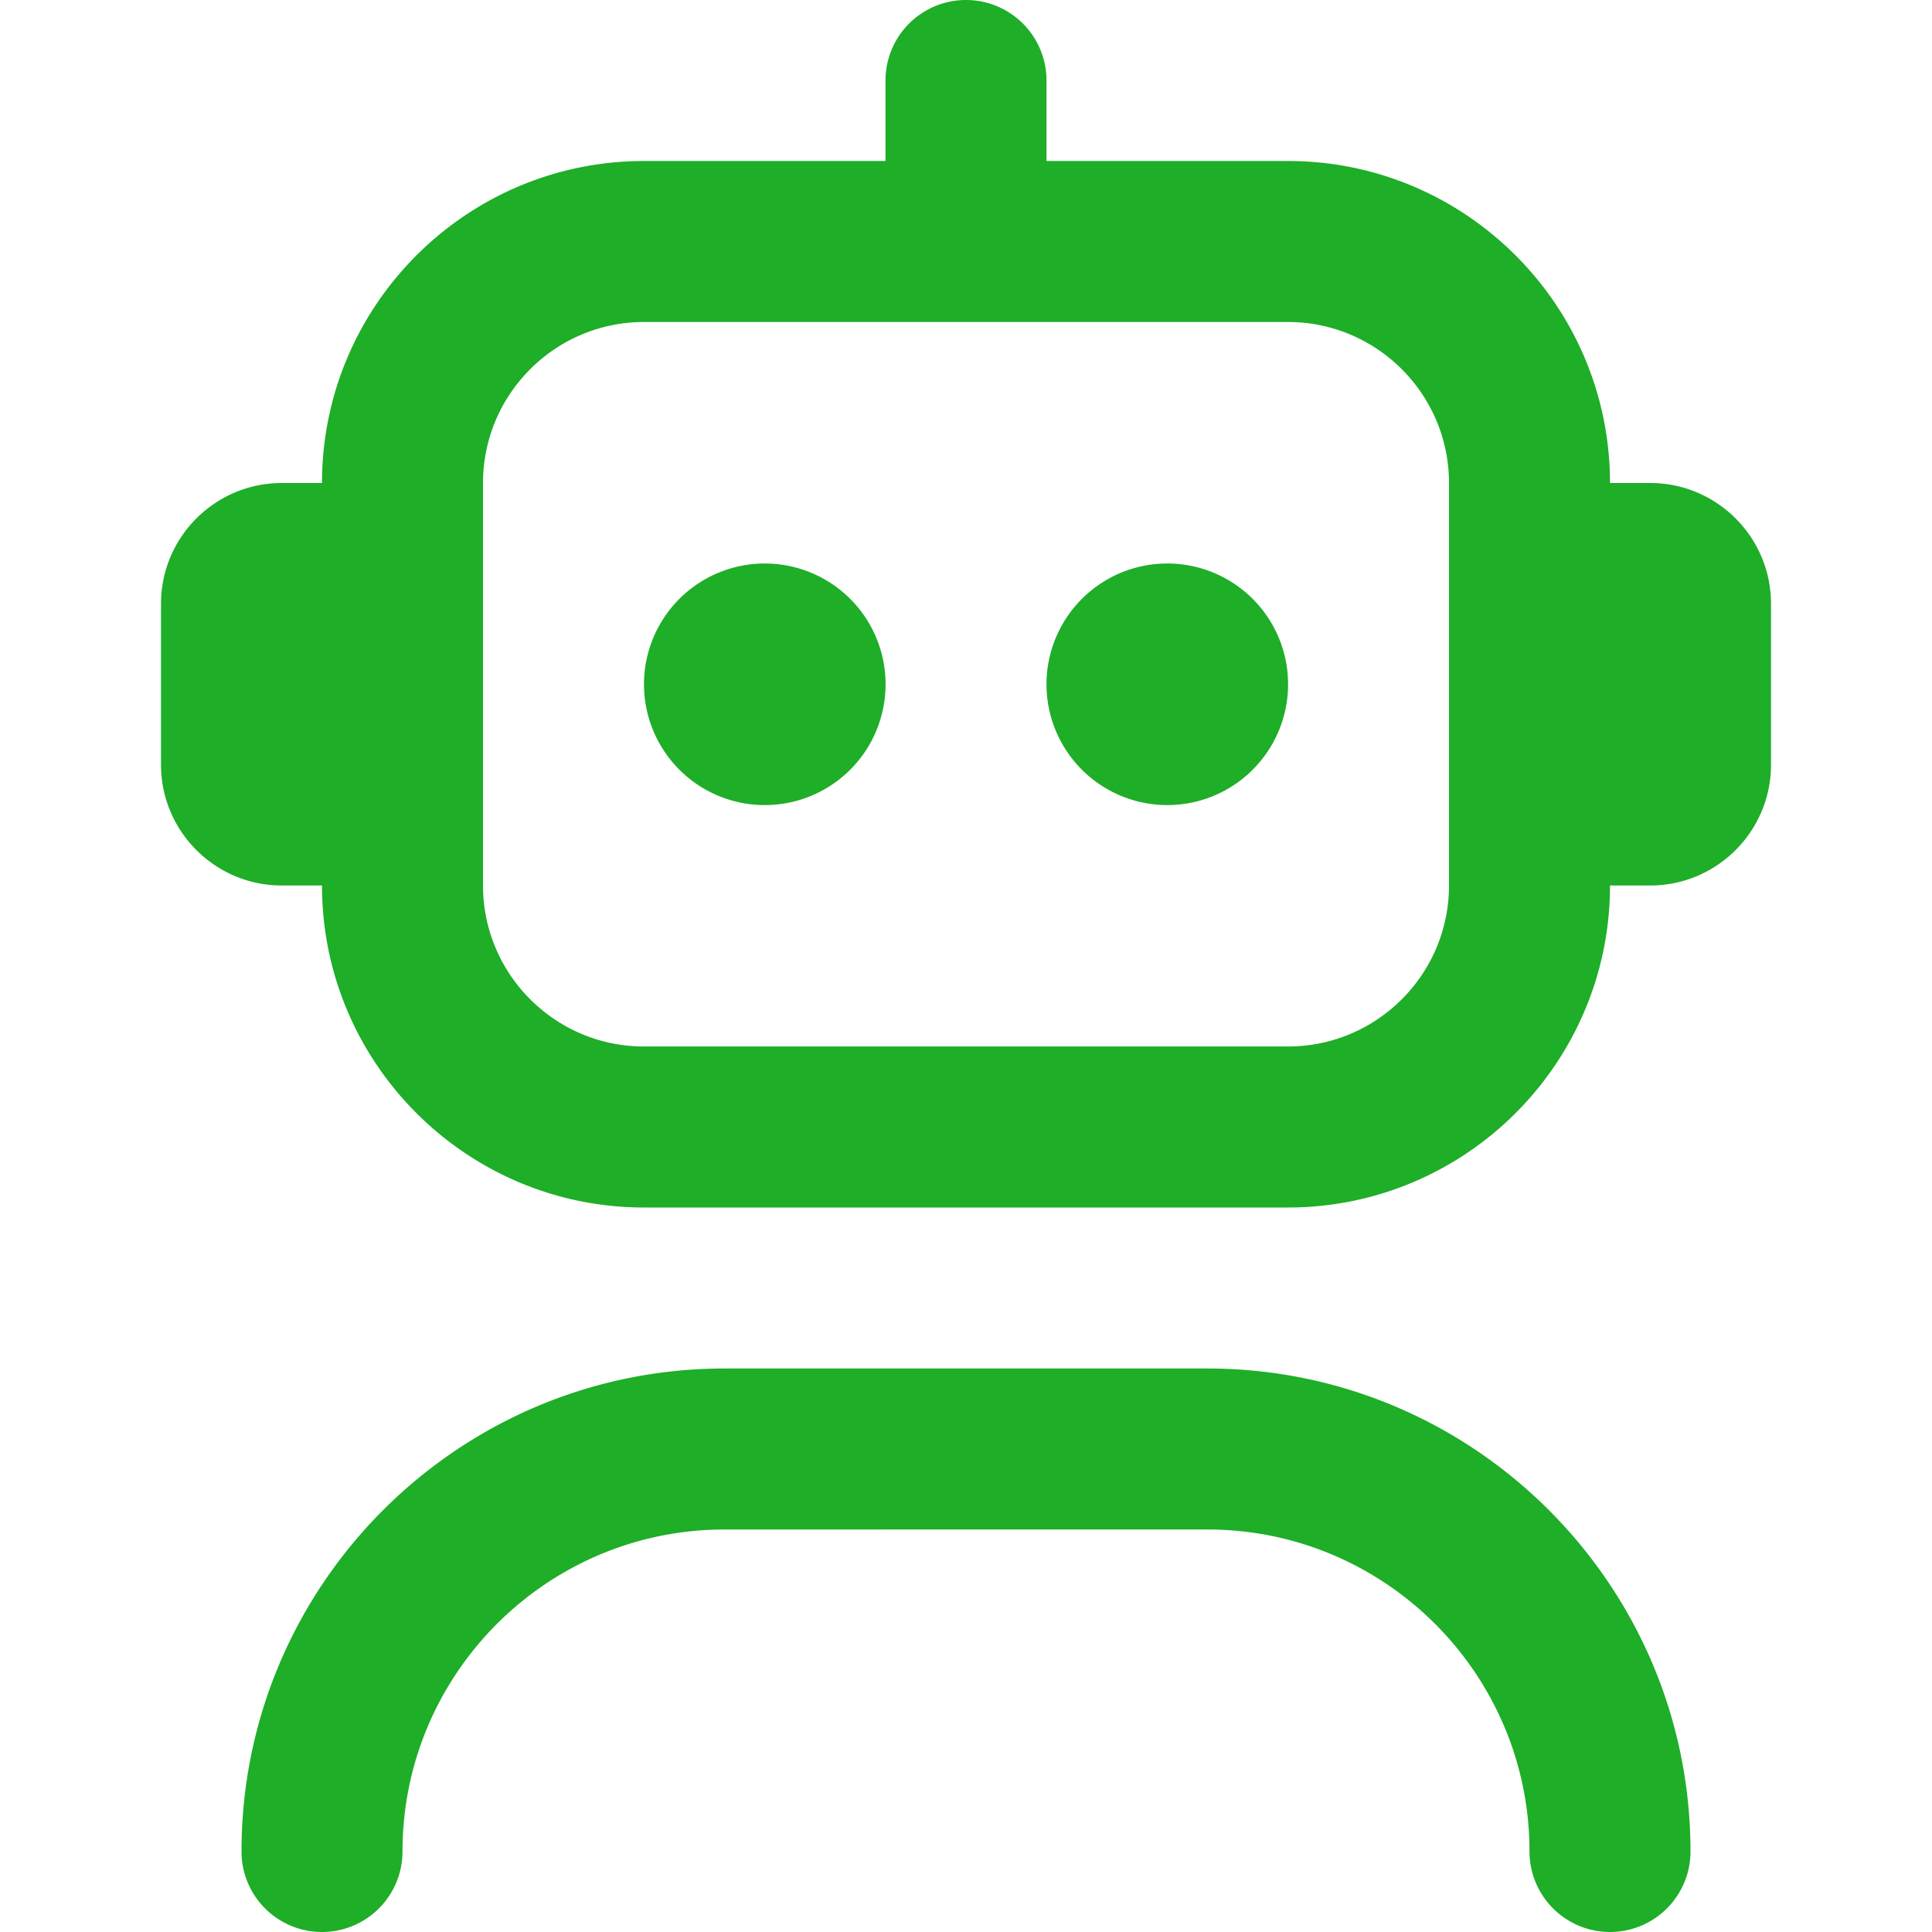
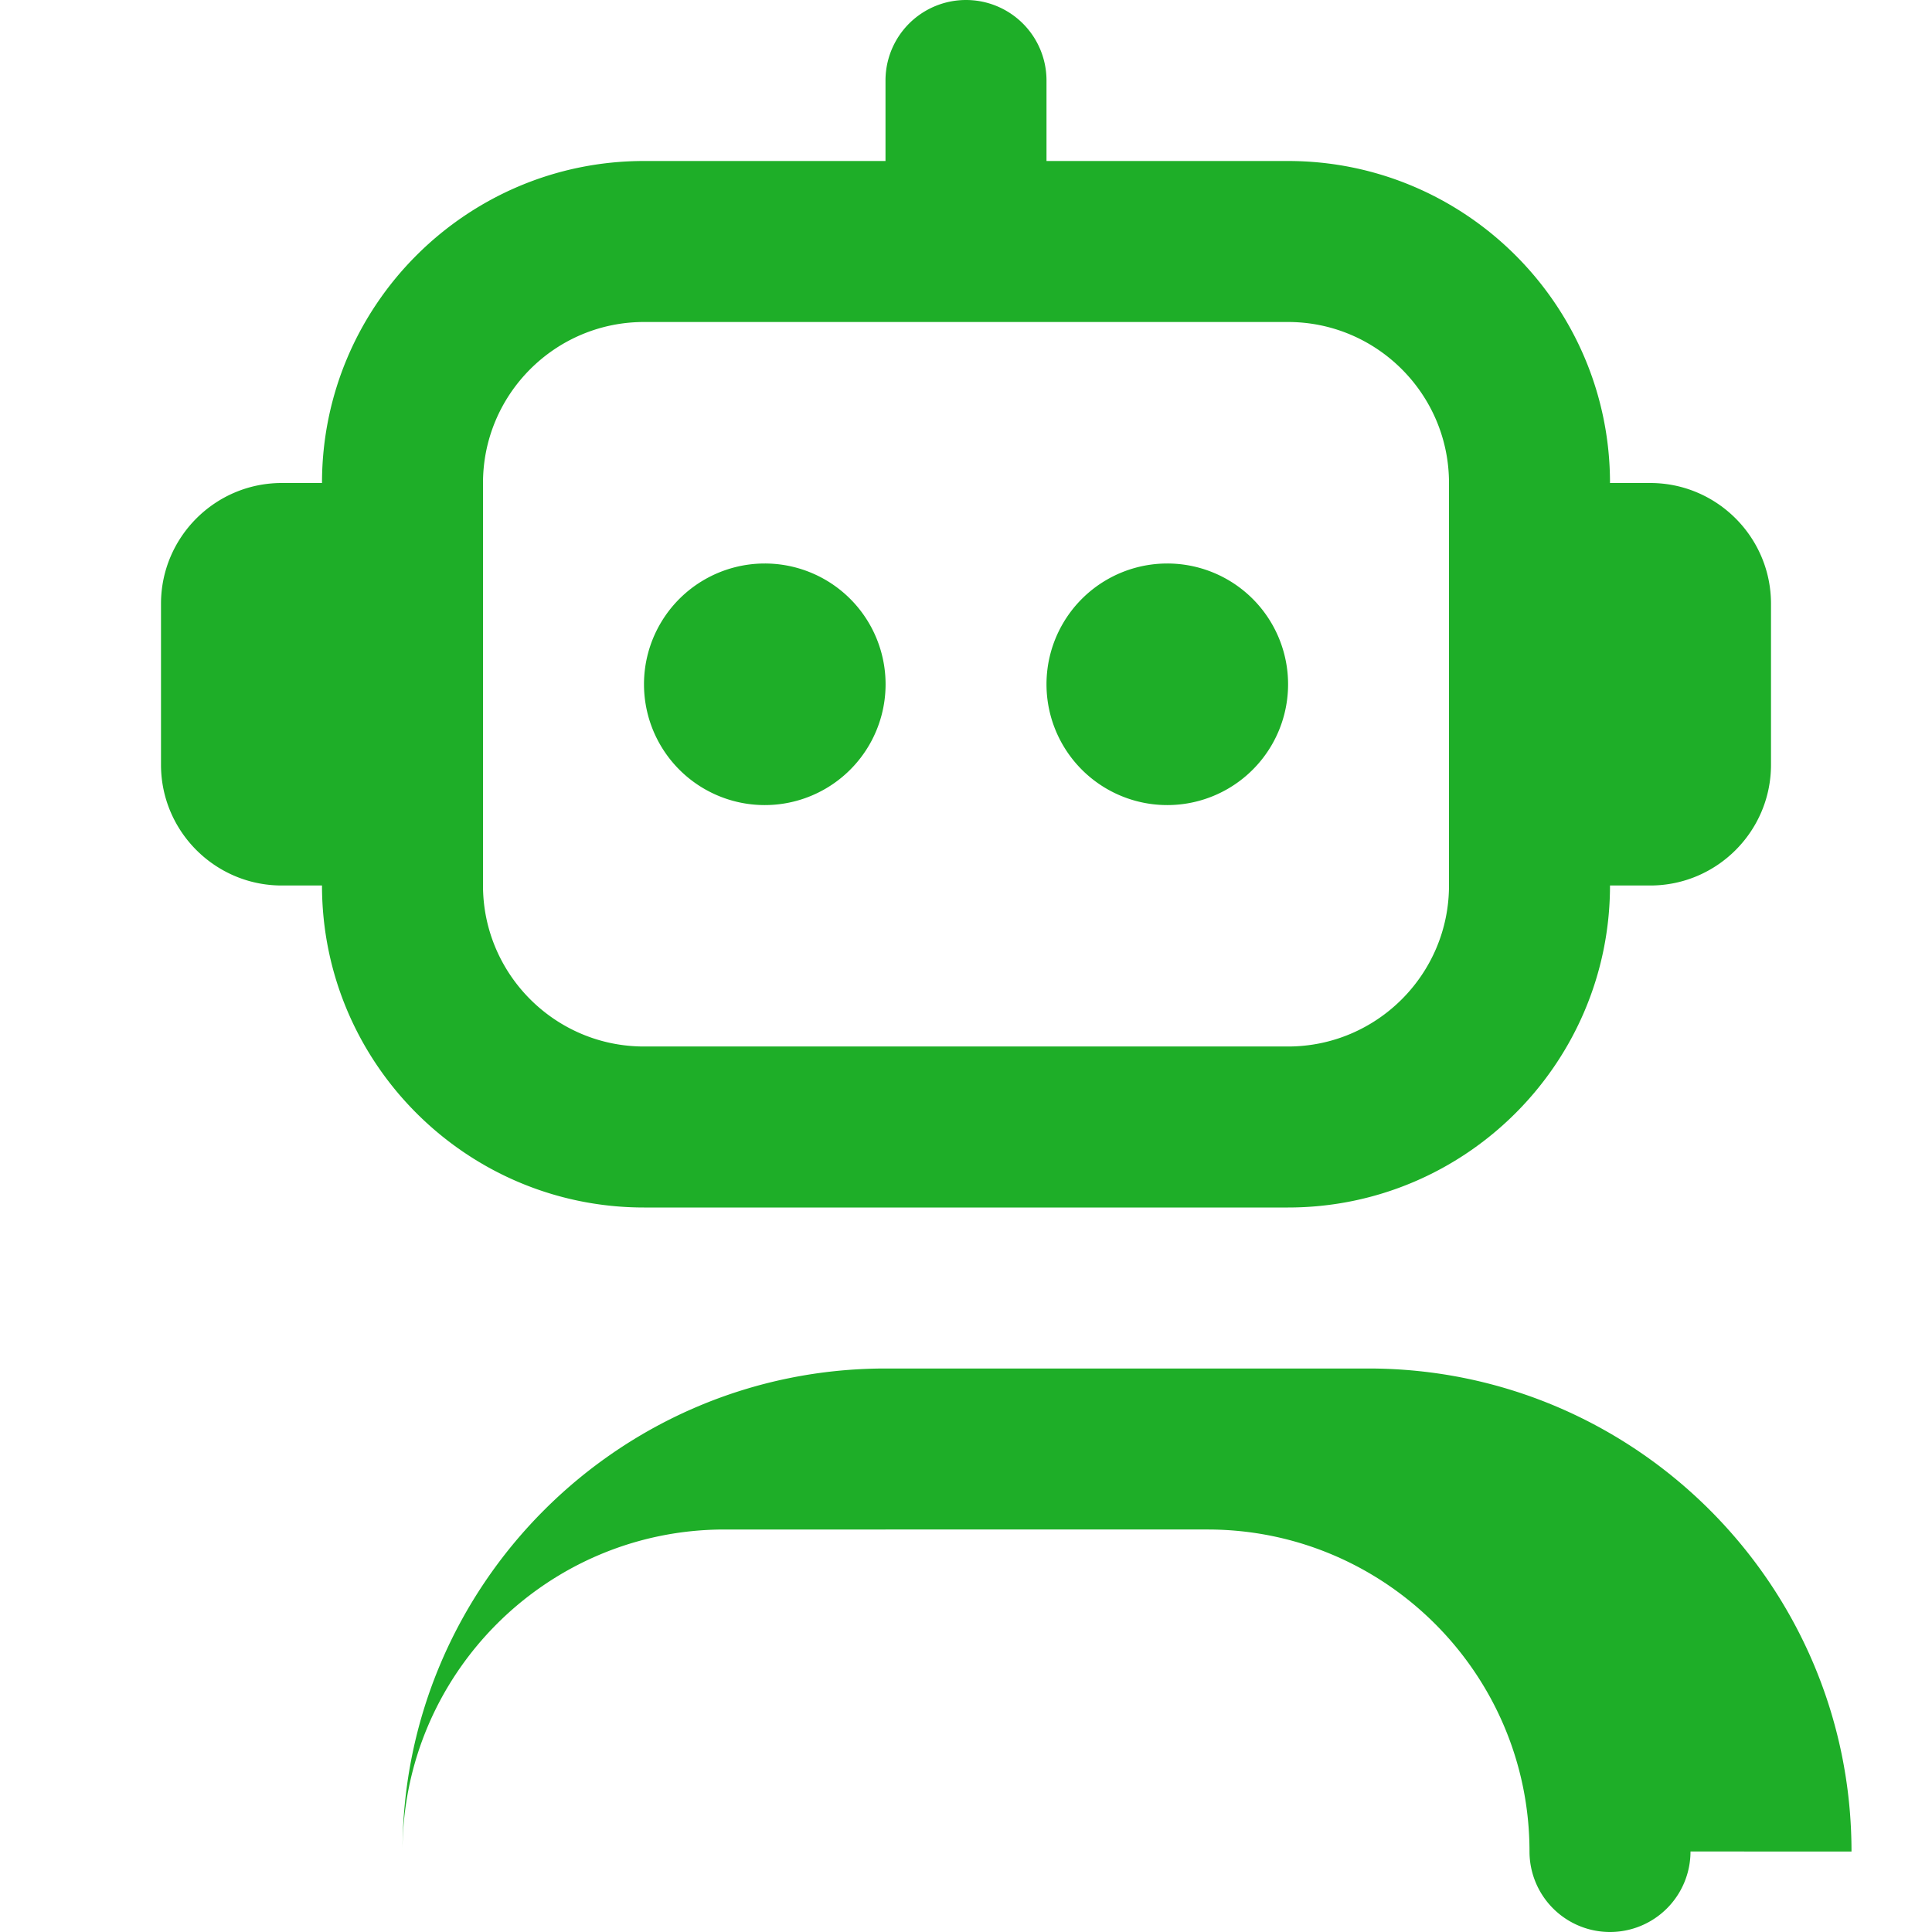
<svg xmlns="http://www.w3.org/2000/svg" version="1.1" width="512" height="512" x="0" y="0" viewBox="0 0 24 24" style="enable-background:new 0 0 512 512" xml:space="preserve" class="">
  <g>
-     <path d="M21 23a1 1 0 1 1-2 0c0-2.206-1.794-4-4-4H9c-2.206 0-4 1.794-4 4a1 1 0 1 1-2 0c0-3.309 2.691-6 6-6h6c3.309 0 6 2.691 6 6Zm1-15.5v2c0 .827-.673 1.5-1.5 1.5H20c0 2.206-1.794 4-4 4H8c-2.206 0-4-1.794-4-4h-.5C2.673 11 2 10.327 2 9.5v-2C2 6.673 2.673 6 3.5 6H4c0-2.206 1.794-4 4-4h3V1a1 1 0 1 1 2 0v1h3c2.206 0 4 1.794 4 4h.5c.827 0 1.5.673 1.5 1.5ZM18 6c0-1.103-.897-2-2-2H8c-1.103 0-2 .897-2 2v5c0 1.103.897 2 2 2h8c1.103 0 2-.897 2-2V6ZM9.5 7a1.5 1.5 0 1 0 .001 3.001A1.5 1.5 0 0 0 9.5 7Zm5 0a1.5 1.5 0 1 0 .001 3.001A1.5 1.5 0 0 0 14.5 7Z" fill="#1eae28" opacity="1" data-original="#000000" class="" />
+     <path d="M21 23a1 1 0 1 1-2 0c0-2.206-1.794-4-4-4H9c-2.206 0-4 1.794-4 4c0-3.309 2.691-6 6-6h6c3.309 0 6 2.691 6 6Zm1-15.5v2c0 .827-.673 1.5-1.5 1.5H20c0 2.206-1.794 4-4 4H8c-2.206 0-4-1.794-4-4h-.5C2.673 11 2 10.327 2 9.5v-2C2 6.673 2.673 6 3.5 6H4c0-2.206 1.794-4 4-4h3V1a1 1 0 1 1 2 0v1h3c2.206 0 4 1.794 4 4h.5c.827 0 1.5.673 1.5 1.5ZM18 6c0-1.103-.897-2-2-2H8c-1.103 0-2 .897-2 2v5c0 1.103.897 2 2 2h8c1.103 0 2-.897 2-2V6ZM9.5 7a1.5 1.5 0 1 0 .001 3.001A1.5 1.5 0 0 0 9.5 7Zm5 0a1.5 1.5 0 1 0 .001 3.001A1.5 1.5 0 0 0 14.5 7Z" fill="#1eae28" opacity="1" data-original="#000000" class="" />
  </g>
</svg>